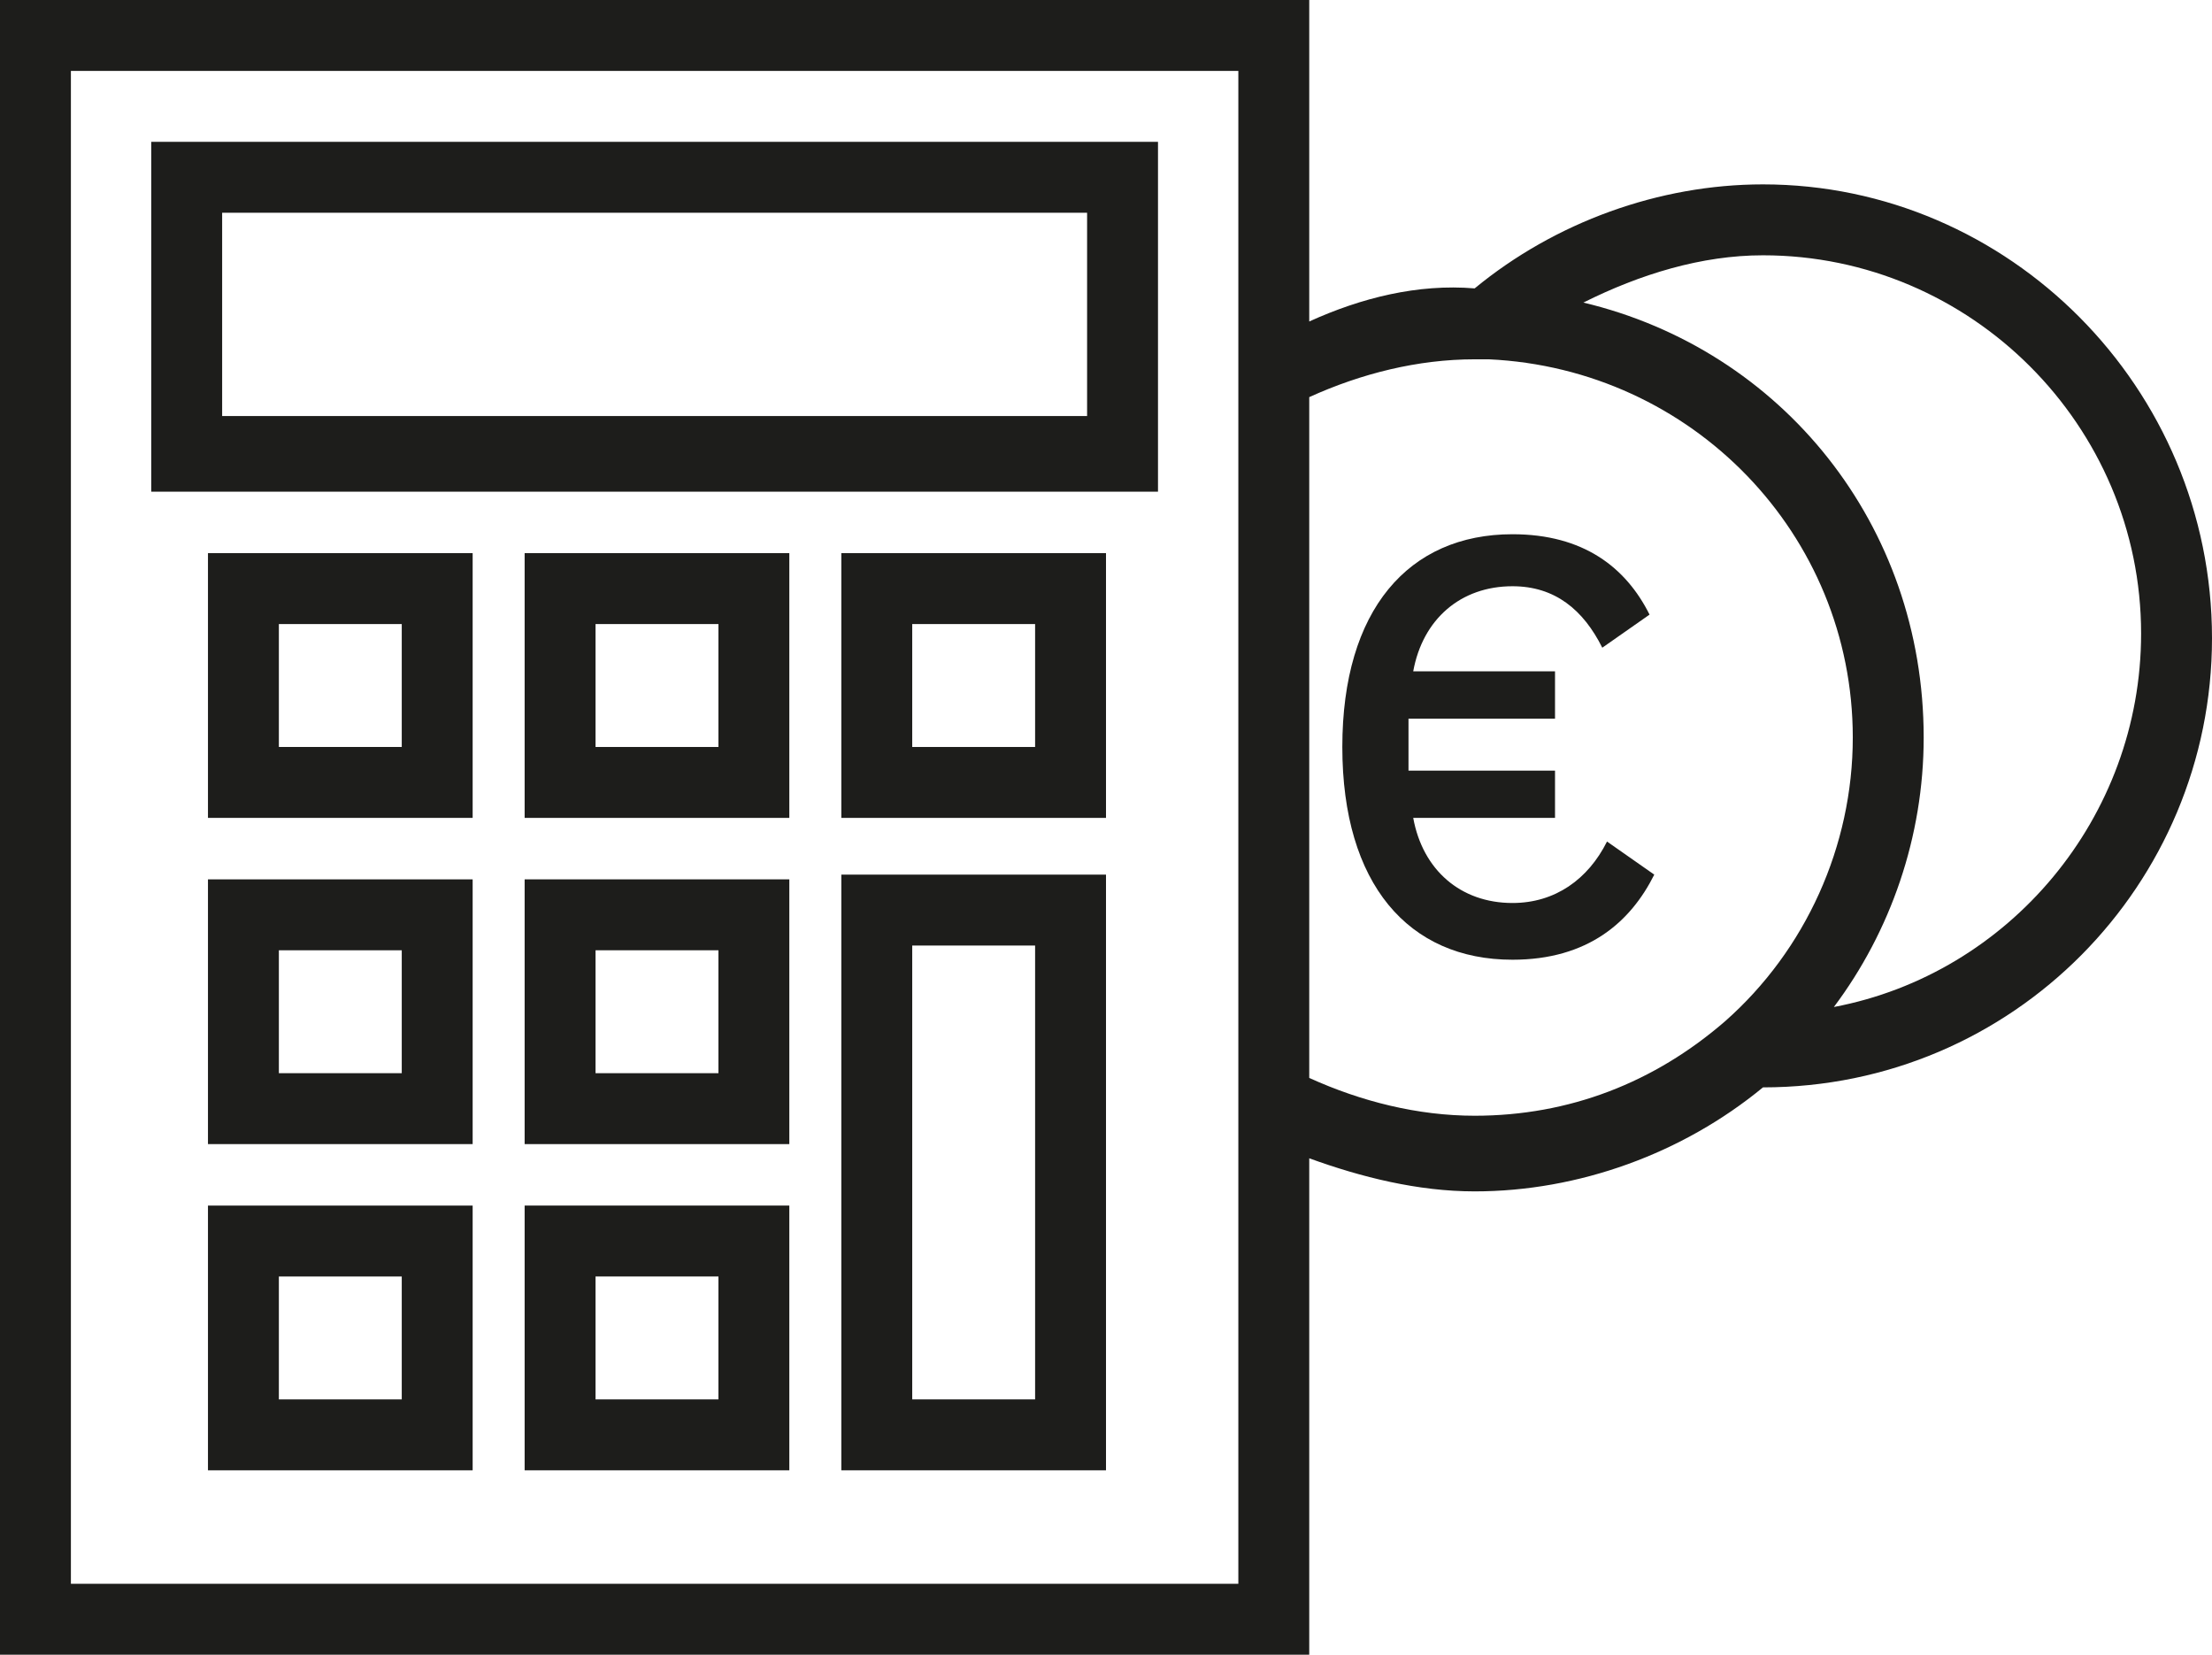
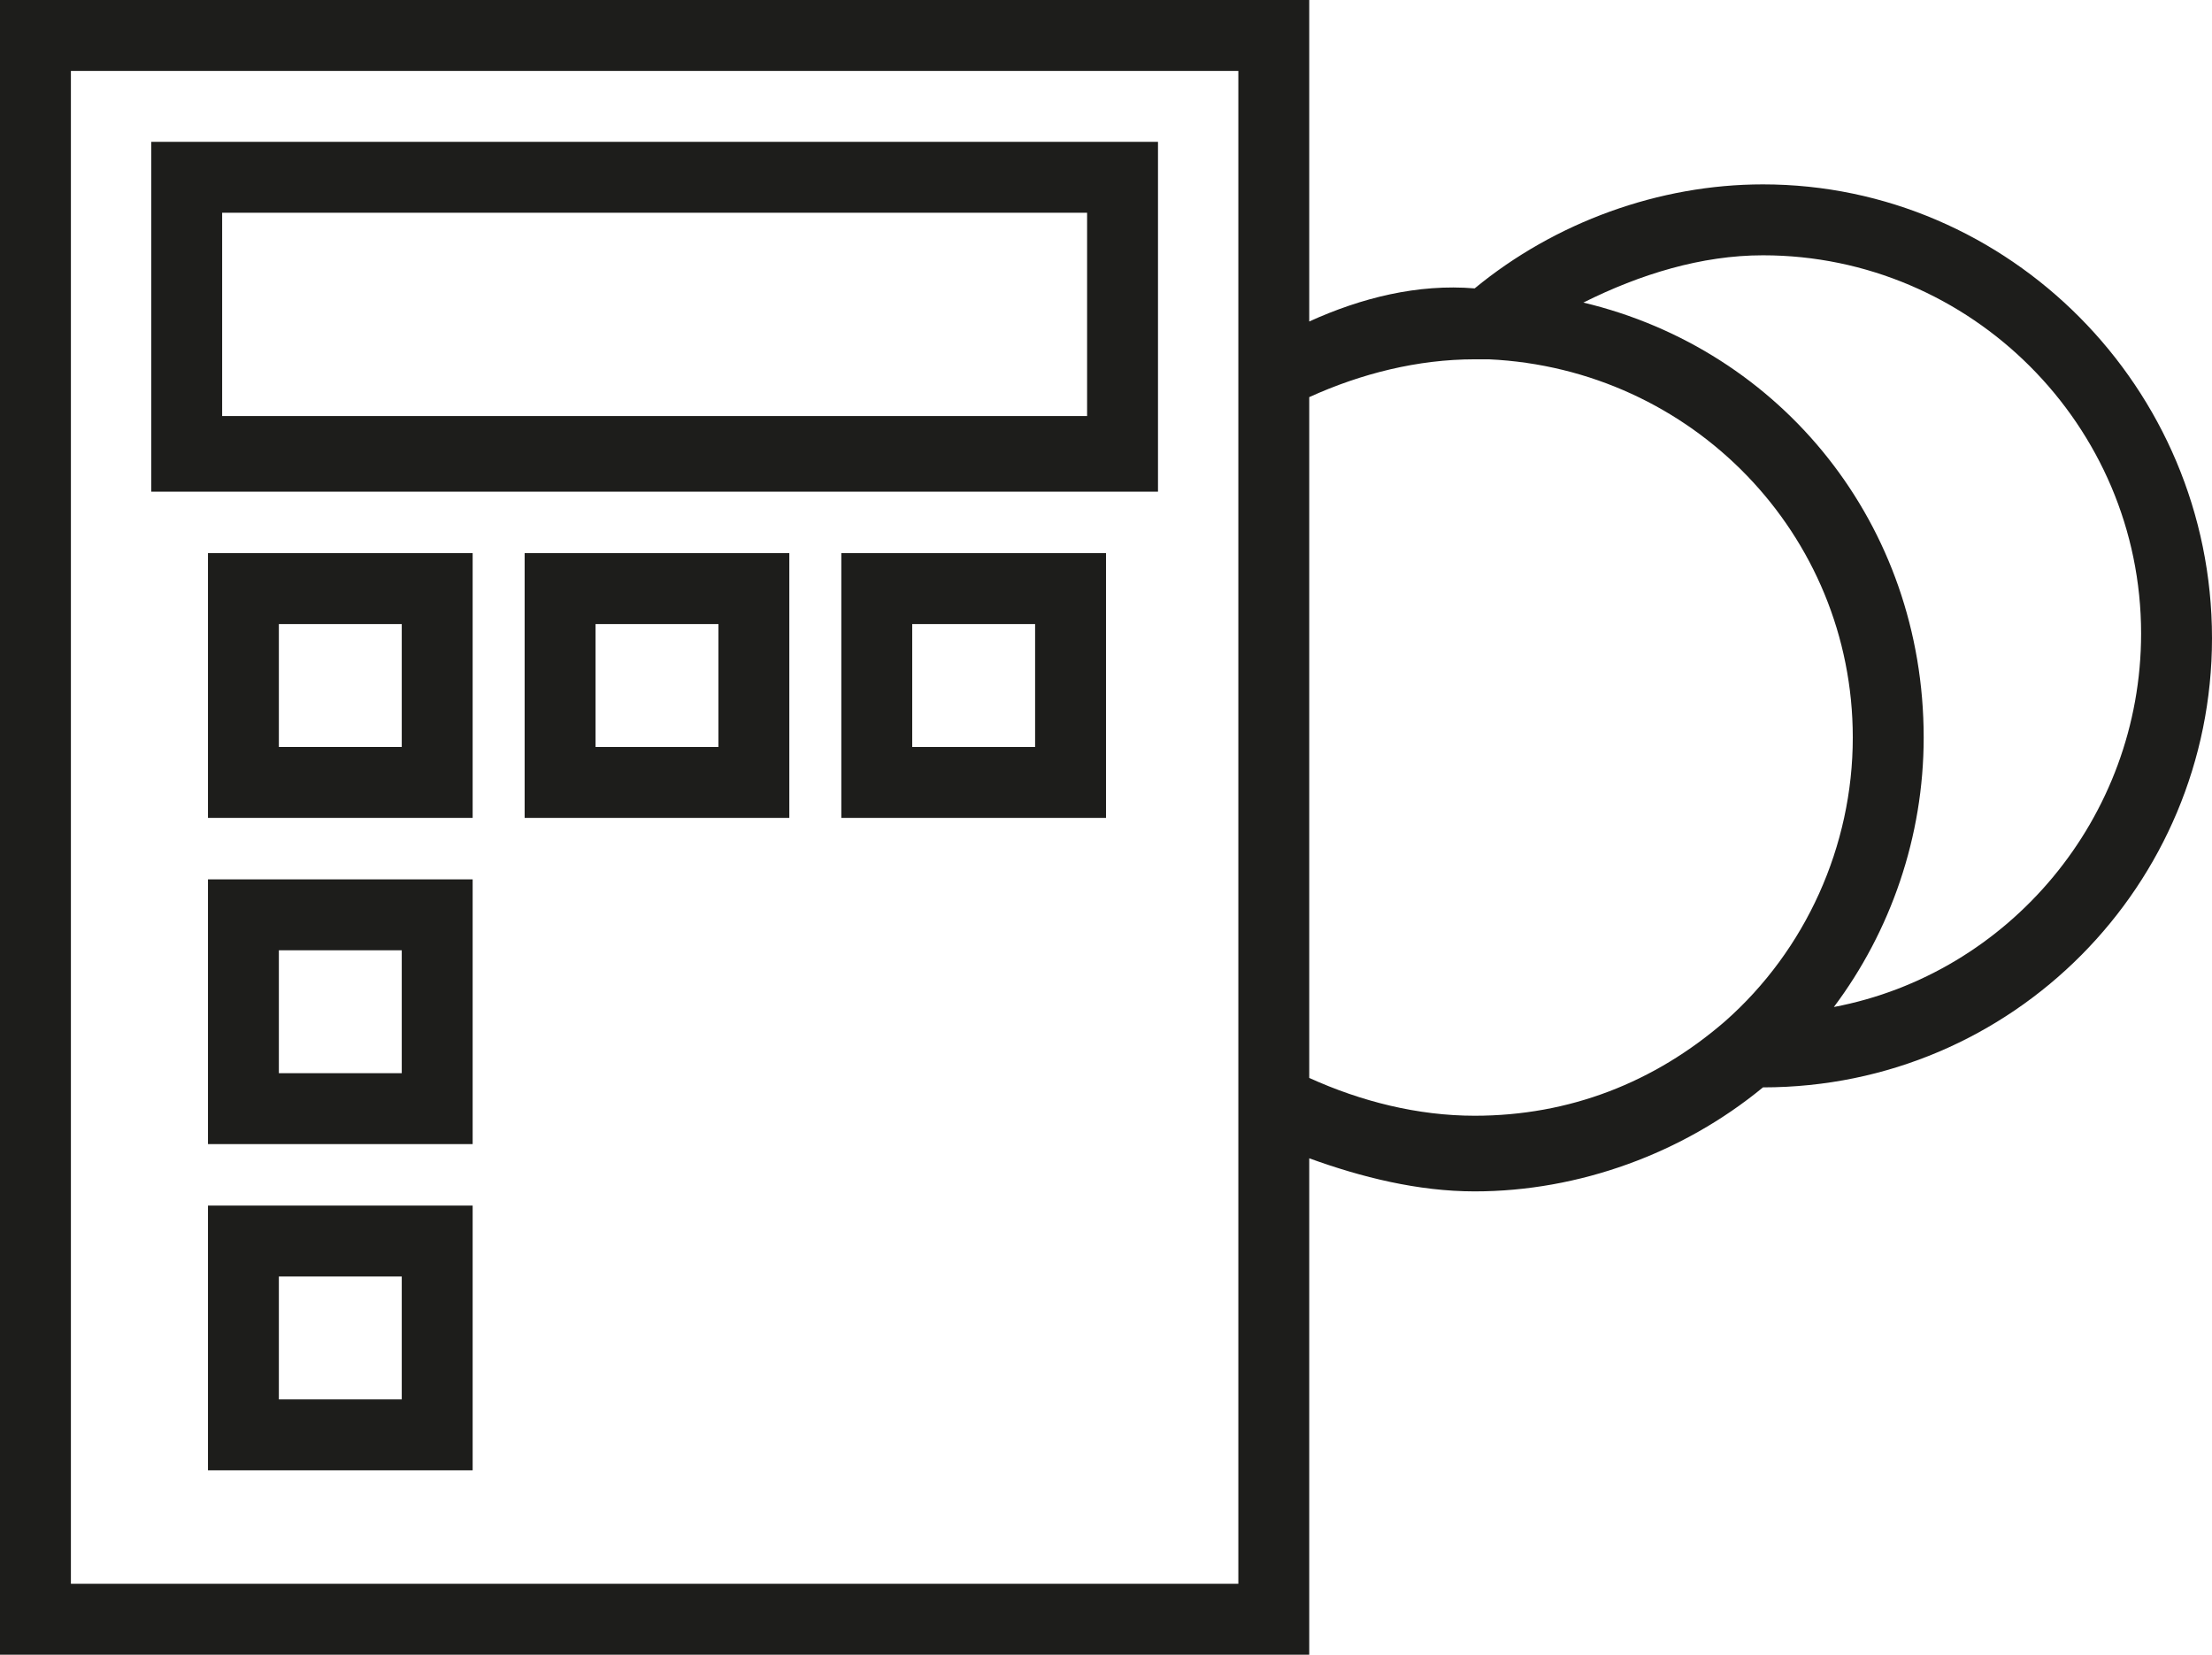
<svg xmlns="http://www.w3.org/2000/svg" version="1.1" id="Ebene_1" x="0px" y="0px" viewBox="0 0 46.8 35" style="enable-background:new 0 0 46.8 35;" xml:space="preserve">
  <style type="text/css">
	.st0{fill:#1D1D1B;}
</style>
  <g>
    <path class="st0" d="M4.4,31.1H10v-5.6H4.4V31.1z M5.9,27h2.6v2.6H5.9V27z" />
    <path class="st0" d="M4.4,17.3H10v-5.6H4.4V17.3z M5.9,13.2h2.6v2.6H5.9V13.2z" />
-     <path class="st0" d="M11.1,31.1h5.6v-5.6h-5.6V31.1z M12.6,27h2.6v2.6h-2.6V27z" />
    <path class="st0" d="M4.4,24.2H10v-5.6H4.4V24.2z M5.9,20.1h2.6v2.6H5.9V20.1z" />
    <path class="st0" d="M24.5,3H3.2v7.4h21.3V3z M23,8.8H4.7V4.5H23V8.8z" />
    <path class="st0" d="M37.3,3.9c-2.2,0-4.4,0.8-6.1,2.2c-1.2-0.1-2.4,0.2-3.5,0.7V0H0v35h27.7V24.5c1.1,0.4,2.3,0.7,3.5,0.7   c2.2,0,4.4-0.8,6.1-2.2c5.3,0,9.5-4.3,9.5-9.5C46.8,8.2,42.5,3.9,37.3,3.9z M26.2,33.5H1.5v-32h24.7V33.5z M36.5,21.6   c-1.5,1.3-3.3,2-5.3,2c-1.2,0-2.4-0.3-3.5-0.8V8.4c1.1-0.5,2.3-0.8,3.5-0.8l0.3,0c4.3,0.2,7.7,3.7,7.7,8   C39.2,17.9,38.2,20.1,36.5,21.6z M38.8,21.3c1.2-1.6,1.9-3.6,1.9-5.7c0-4.5-3-8.2-7.2-9.2c1.2-0.6,2.5-1,3.8-1c4.4,0,8,3.6,8,8   C45.3,17.3,42.5,20.6,38.8,21.3z" />
-     <path class="st0" d="M11.1,24.2h5.6v-5.6h-5.6V24.2z M12.6,20.1h2.6v2.6h-2.6V20.1z" />
    <path class="st0" d="M17.8,17.3h5.6v-5.6h-5.6V17.3z M19.3,13.2h2.6v2.6h-2.6V13.2z" />
-     <path class="st0" d="M17.8,31.1h5.6V18.5h-5.6V31.1z M19.3,20h2.6v9.6h-2.6V20z" />
    <path class="st0" d="M11.1,17.3h5.6v-5.6h-5.6V17.3z M12.6,13.2h2.6v2.6h-2.6V13.2z" />
-     <path class="st0" d="M32,19.1c-1.1,0-1.9-0.7-2.1-1.8h3v-1h-3.1v-1.1h3.1v-1h-3c0.2-1.1,1-1.8,2.1-1.8c0.9,0,1.5,0.5,1.9,1.3l1-0.7   c-0.5-1-1.4-1.7-2.9-1.7c-2.2,0-3.6,1.6-3.6,4.5s1.4,4.5,3.6,4.5c1.6,0,2.5-0.8,3-1.8l-1-0.7C33.6,18.6,32.9,19.1,32,19.1z" />
  </g>
</svg>